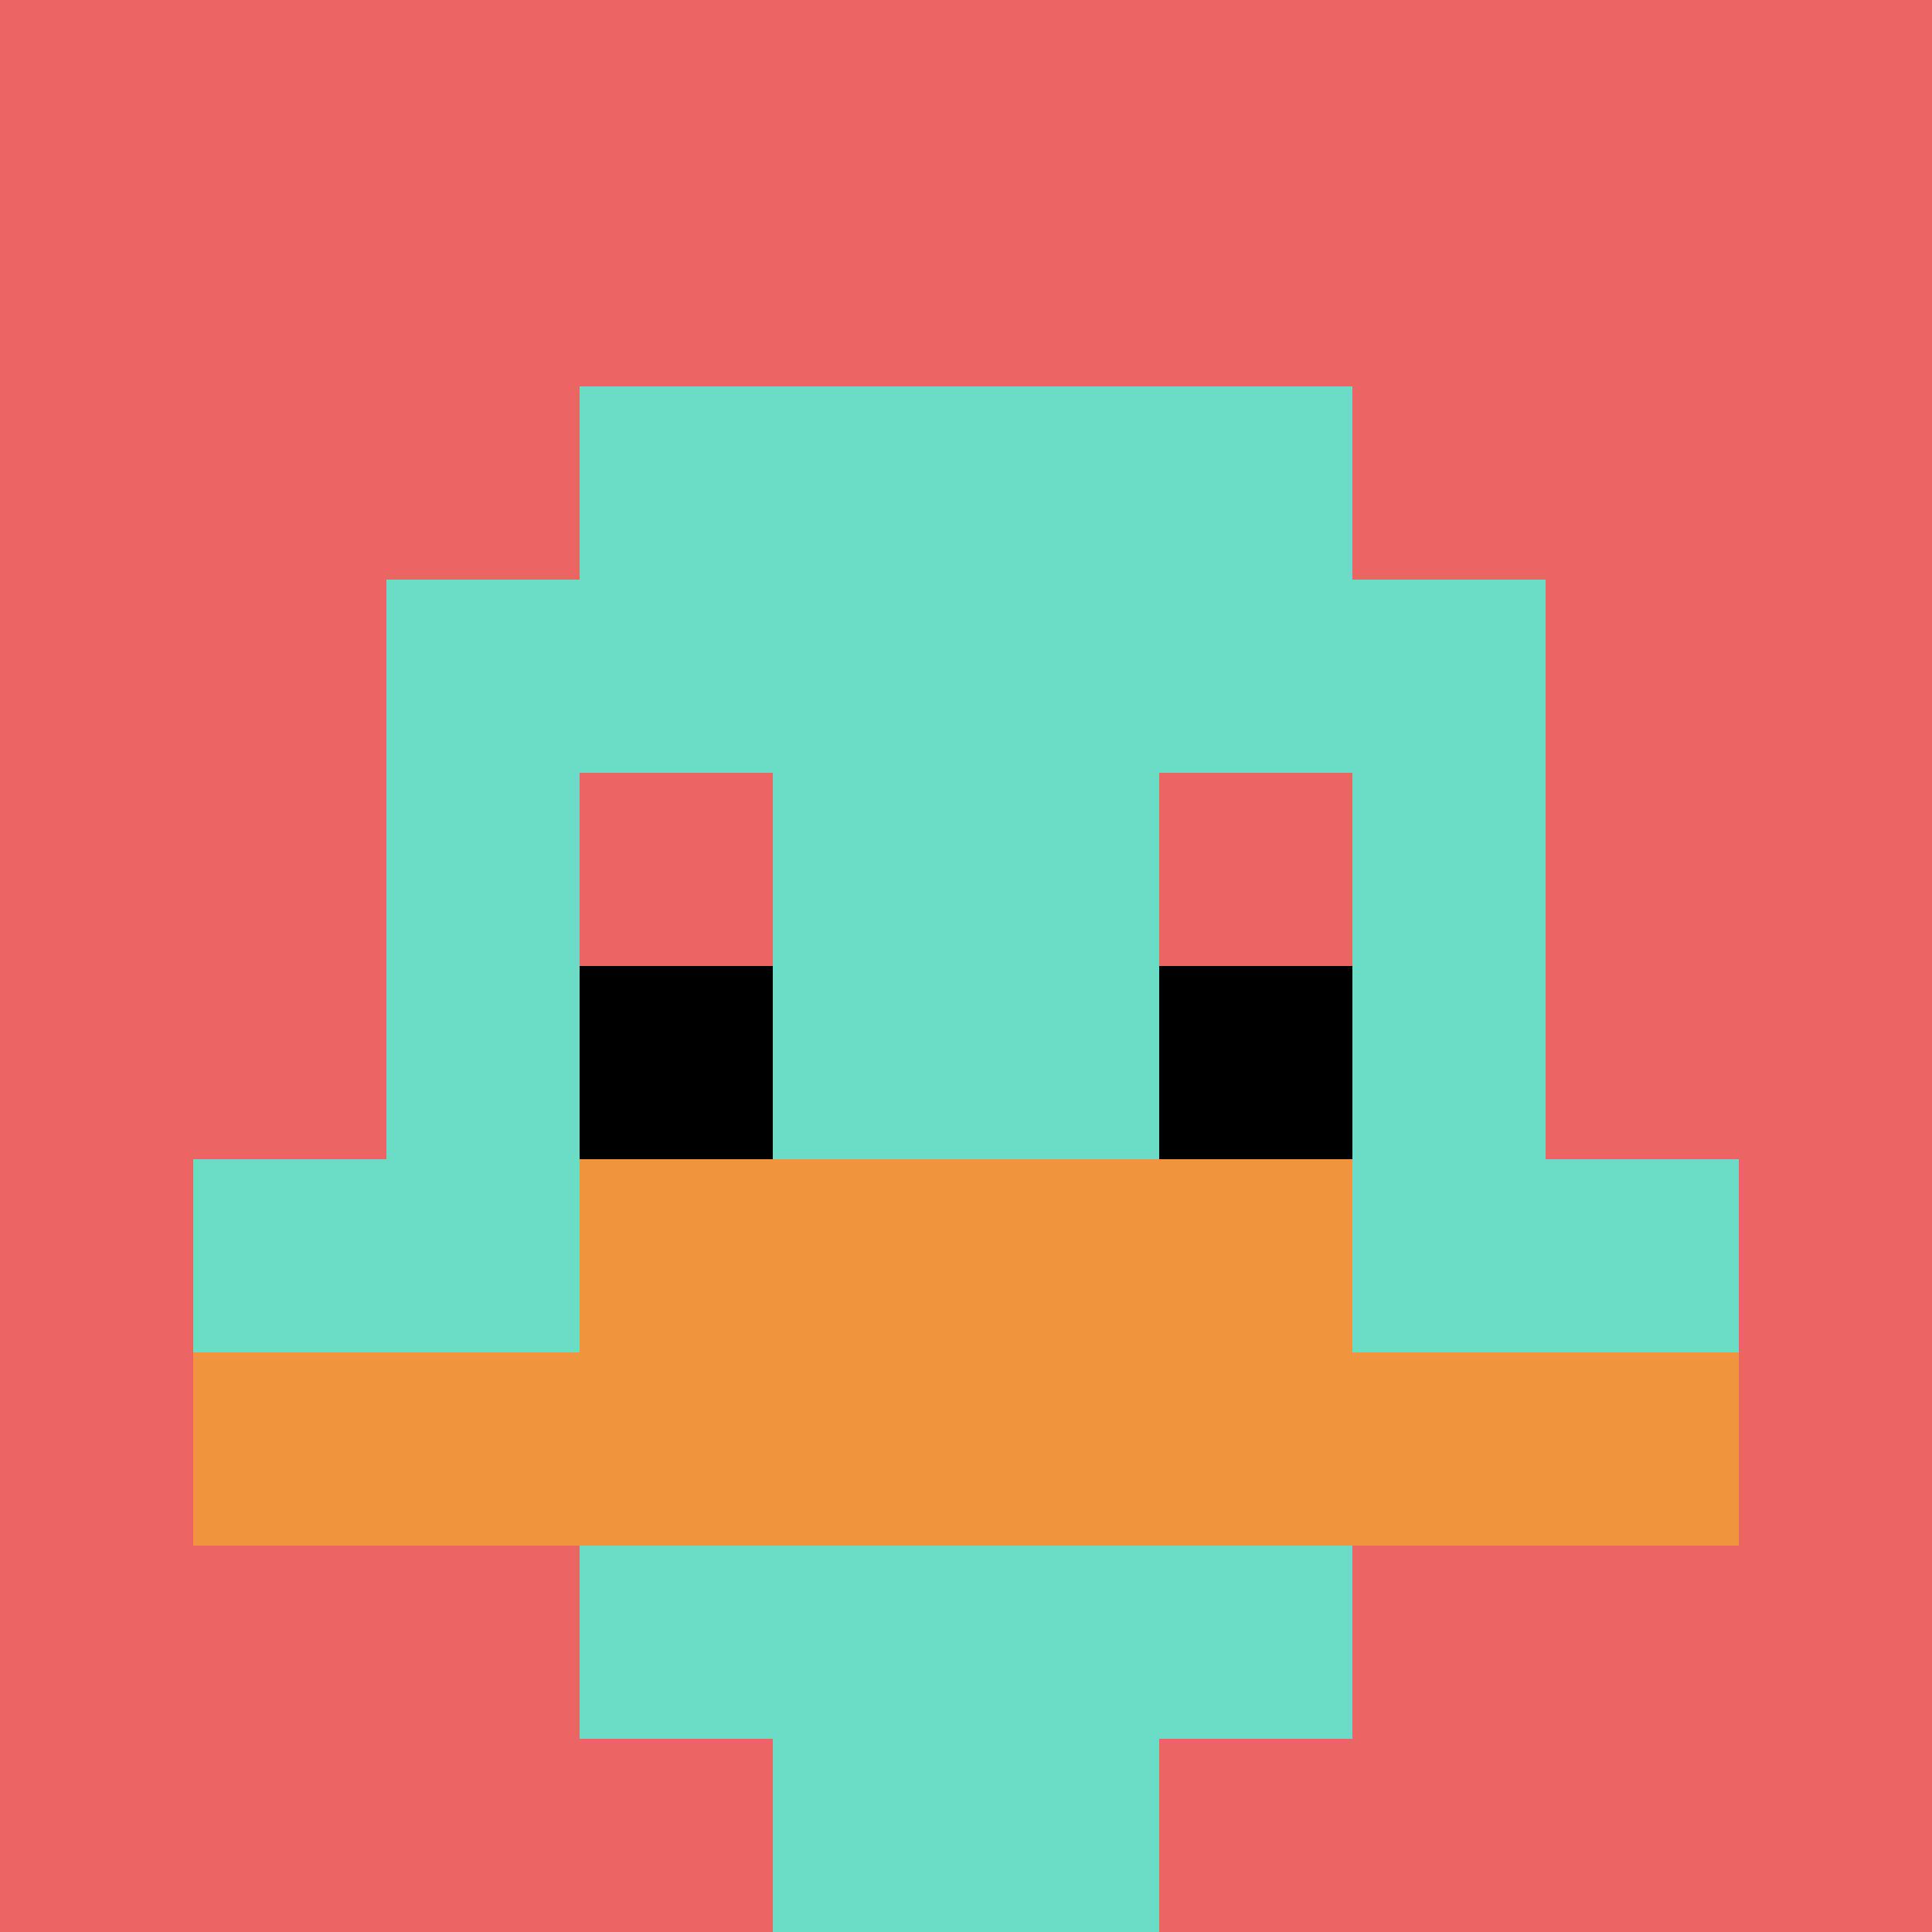
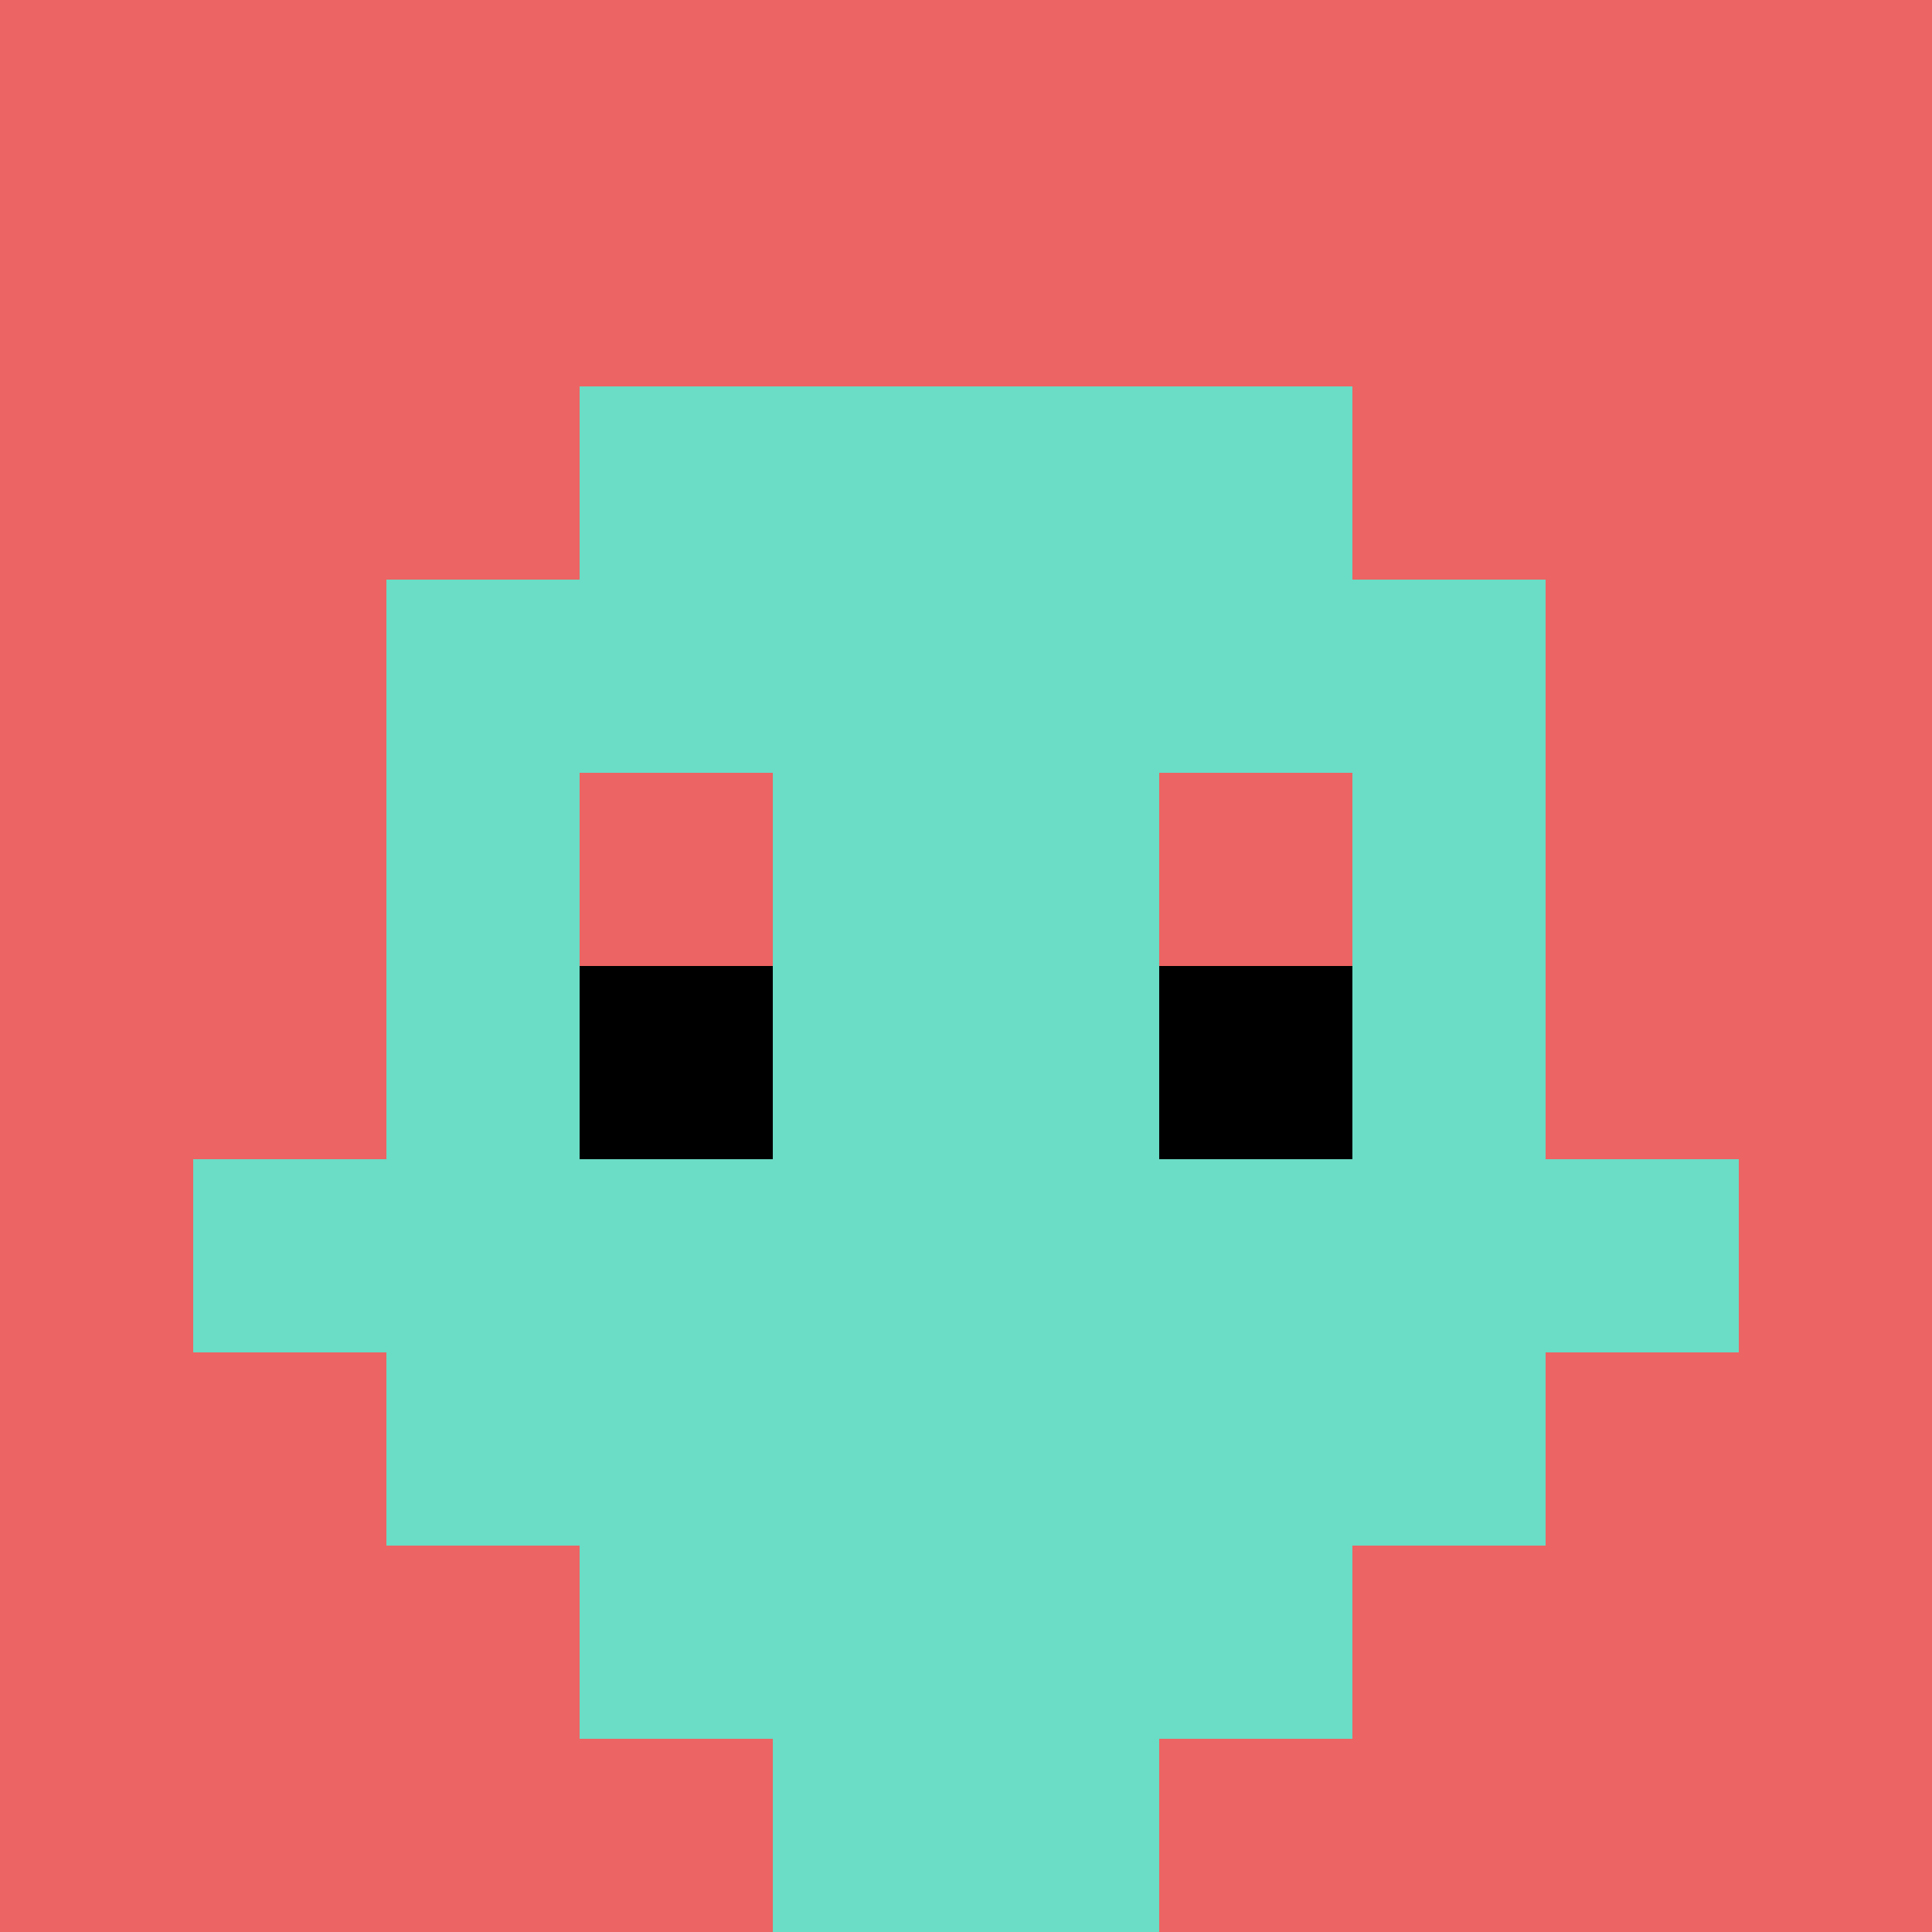
<svg xmlns="http://www.w3.org/2000/svg" version="1.1" width="600" height="600">
  <title>'goose-pfp-2087' by Dmitri Cherniak</title>
  <desc>seed=2087
backgroundColor=#ffffff
padding=0
innerPadding=0
timeout=10000
dimension=1
border=false
Save=function(){return n.handleSave()}
frame=639333

Rendered at Thu Oct 05 2023 14:33:48 GMT+0300 (GMT+03:00)
Generated in &lt;1ms
</desc>
  <defs />
  <rect width="100%" height="100%" fill="#ffffff" />
  <g>
    <g id="0-0">
      <rect x="0" y="0" height="600" width="600" fill="#EC6463" />
      <g>
        <rect id="0-0-3-2-4-7" x="180" y="120" width="240" height="420" fill="#6BDCC5" />
        <rect id="0-0-2-3-6-5" x="120" y="180" width="360" height="300" fill="#6BDCC5" />
        <rect id="0-0-4-8-2-2" x="240" y="480" width="120" height="120" fill="#6BDCC5" />
        <rect id="0-0-1-6-8-1" x="60" y="360" width="480" height="60" fill="#6BDCC5" />
-         <rect id="0-0-1-7-8-1" x="60" y="420" width="480" height="60" fill="#F0943E" />
-         <rect id="0-0-3-6-4-2" x="180" y="360" width="240" height="120" fill="#F0943E" />
        <rect id="0-0-3-4-1-1" x="180" y="240" width="60" height="60" fill="#EC6463" />
        <rect id="0-0-6-4-1-1" x="360" y="240" width="60" height="60" fill="#EC6463" />
        <rect id="0-0-3-5-1-1" x="180" y="300" width="60" height="60" fill="#000000" />
        <rect id="0-0-6-5-1-1" x="360" y="300" width="60" height="60" fill="#000000" />
      </g>
      <rect x="0" y="0" stroke="white" stroke-width="0" height="600" width="600" fill="none" />
    </g>
  </g>
</svg>